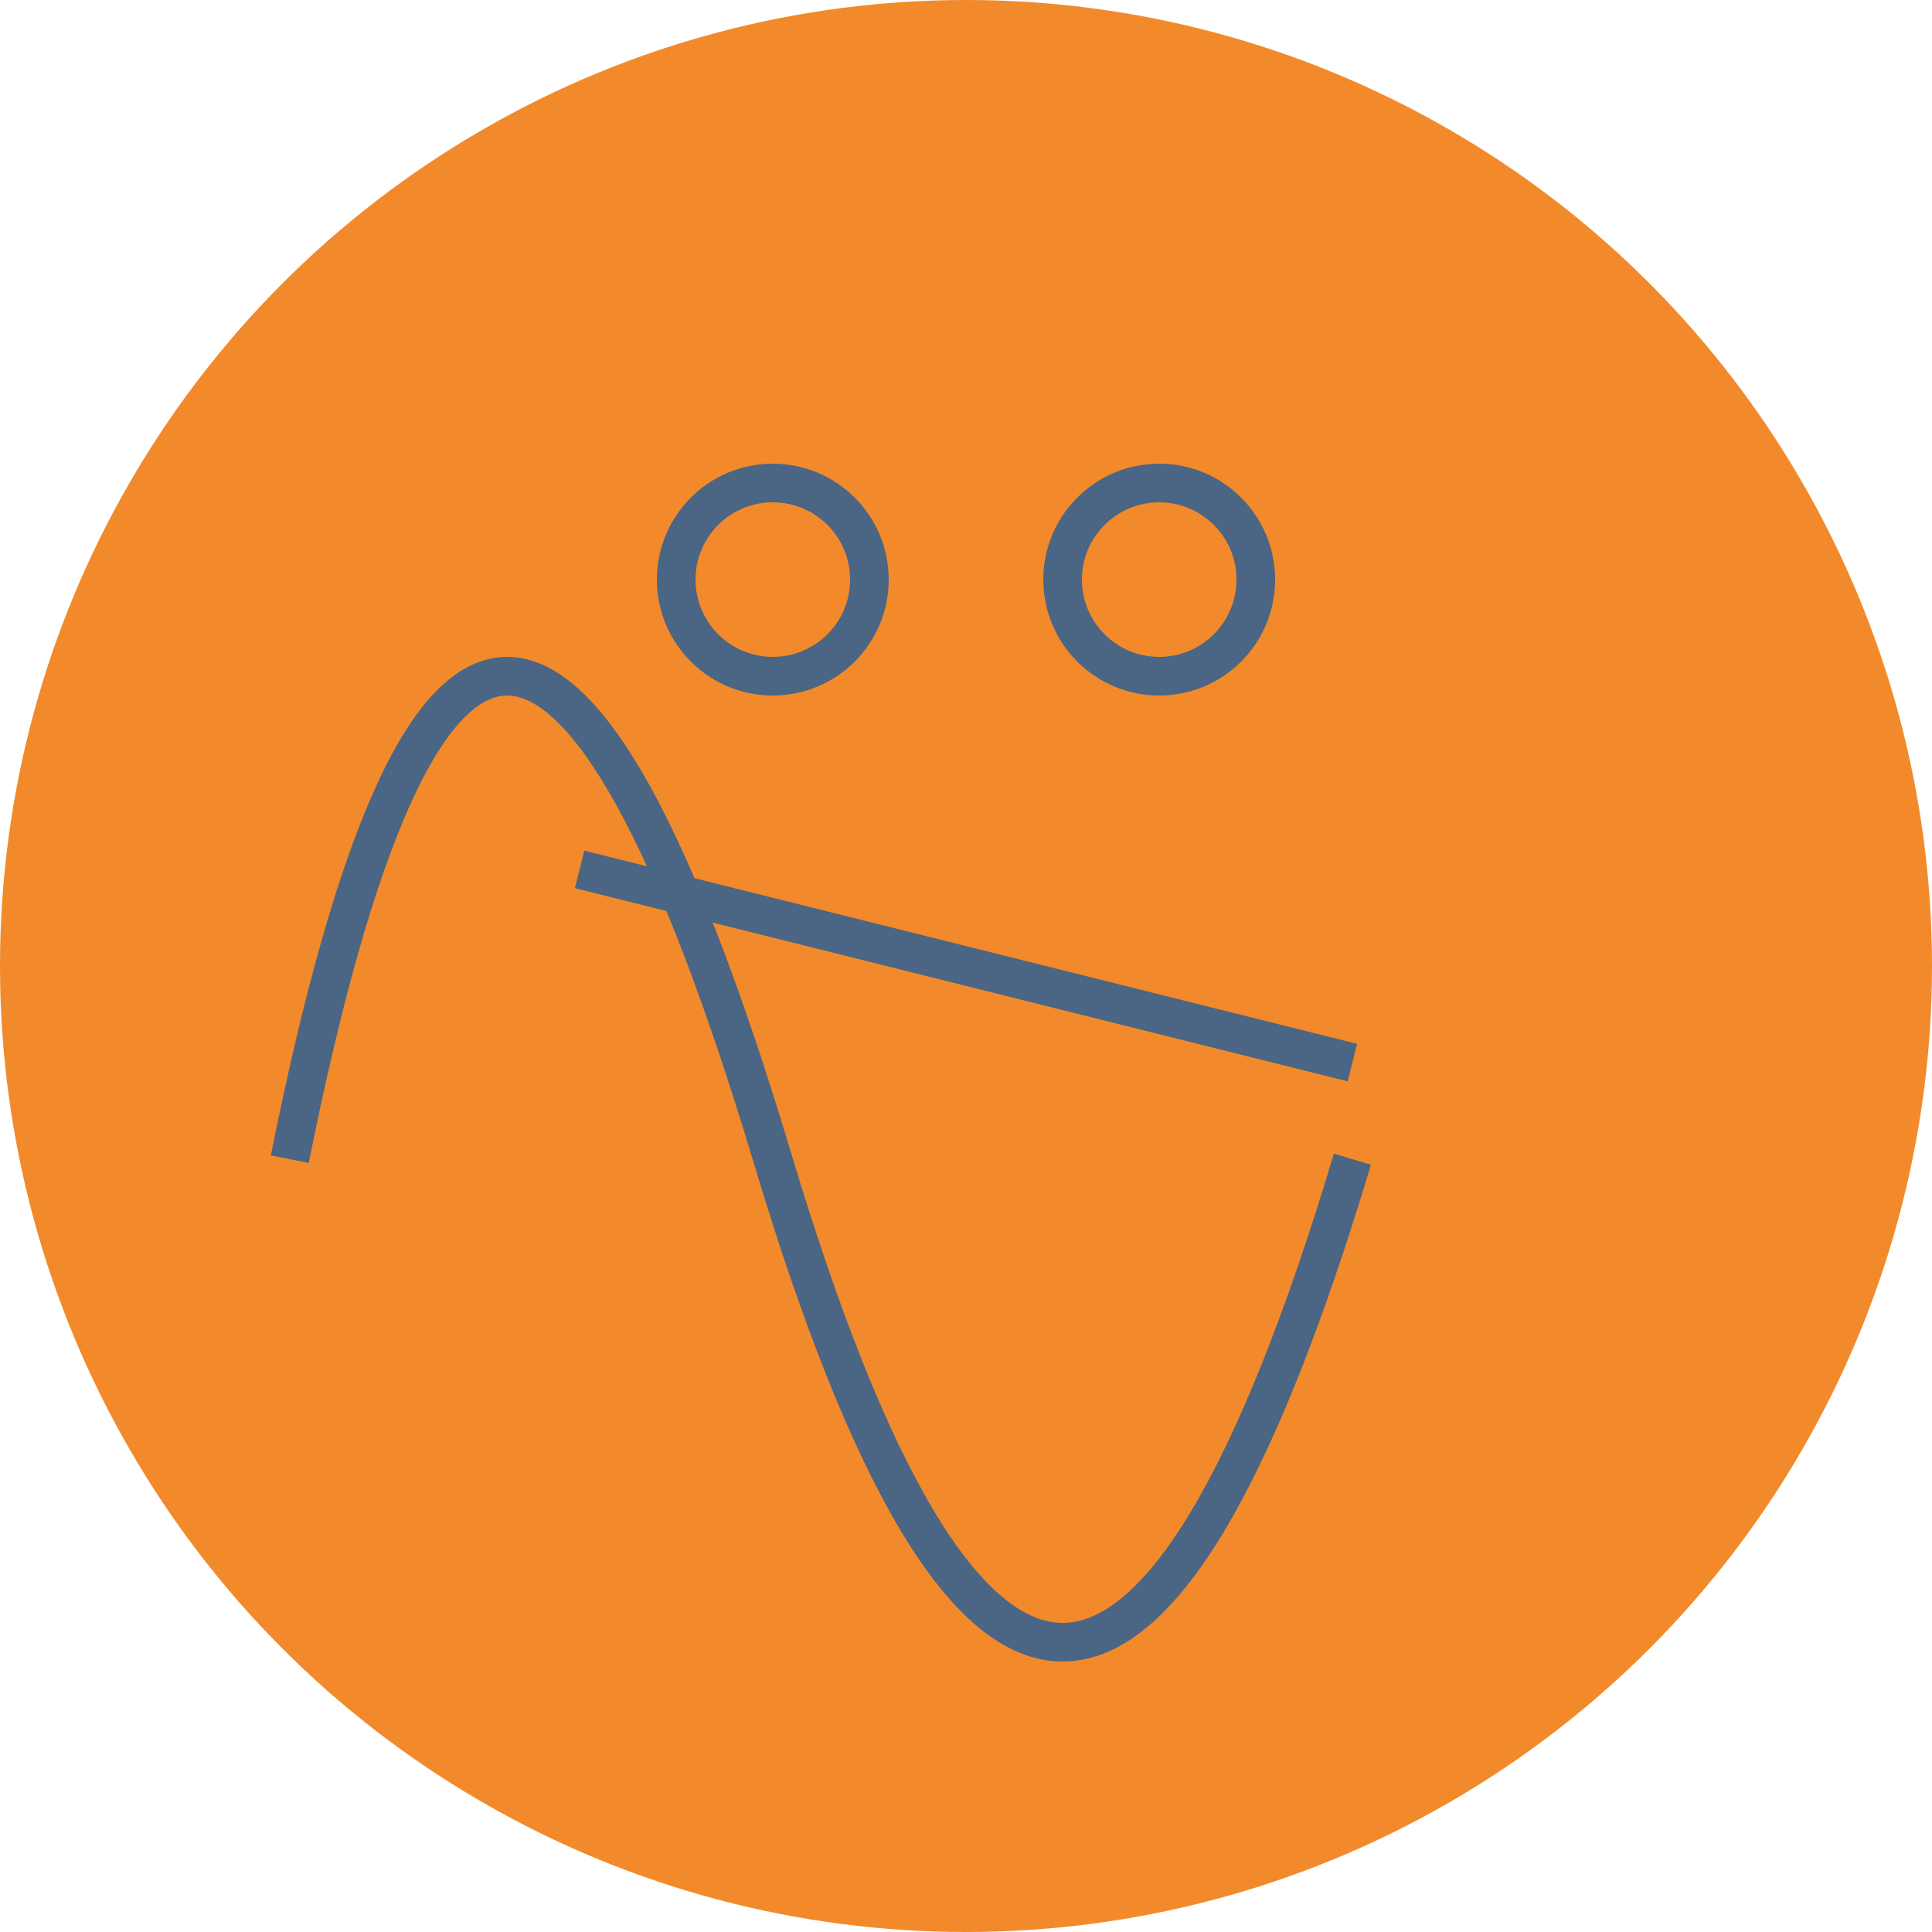
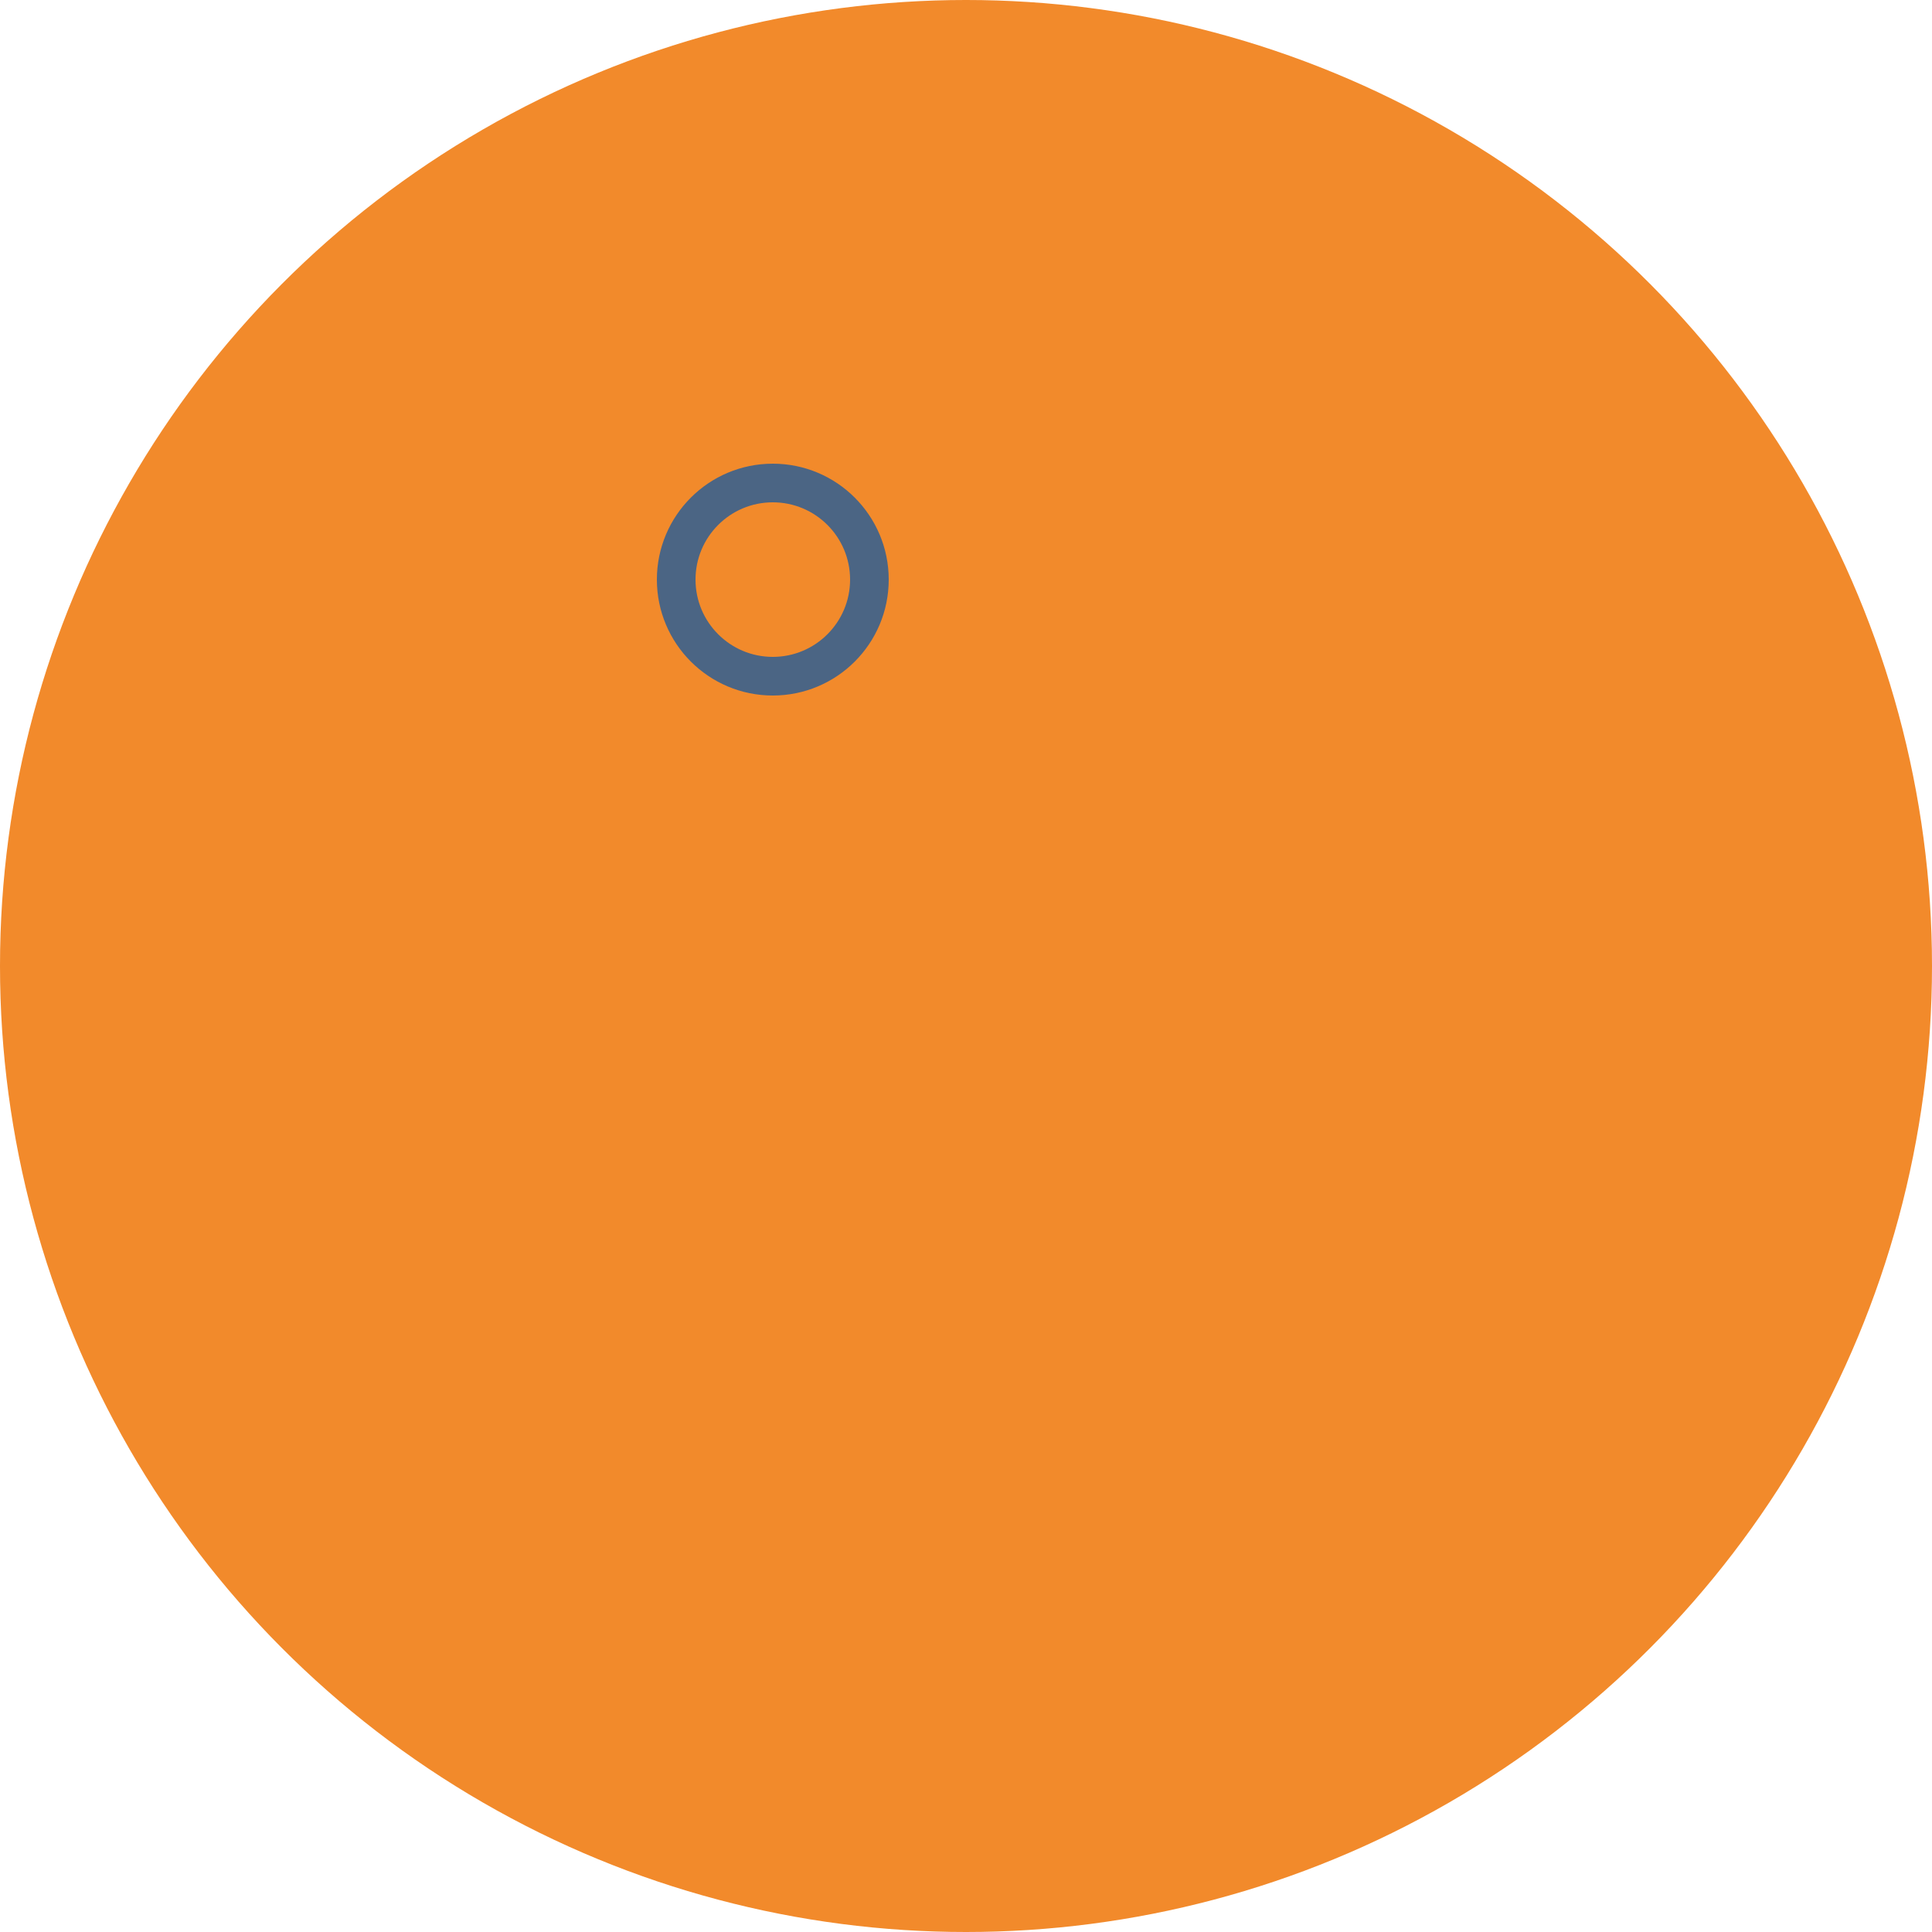
<svg xmlns="http://www.w3.org/2000/svg" viewBox="0 0 100 100">
  <style>
    .cls-1 {
      fill: #f28a2b;
    }
    .cls-2, .cls-3 {
      fill: none;
      stroke: #4b6584;
      stroke-width: 2;
    }
  </style>
  <circle class="cls-1" cx="50" cy="50" r="50" />
-   <path class="cls-2" d="M15,60 Q25,10 40,60 T70,60" />
-   <path class="cls-3" d="M30,45 L70,55" />
  <circle class="cls-3" cx="40" cy="30" r="5" />
-   <circle class="cls-3" cx="60" cy="30" r="5" />
</svg>